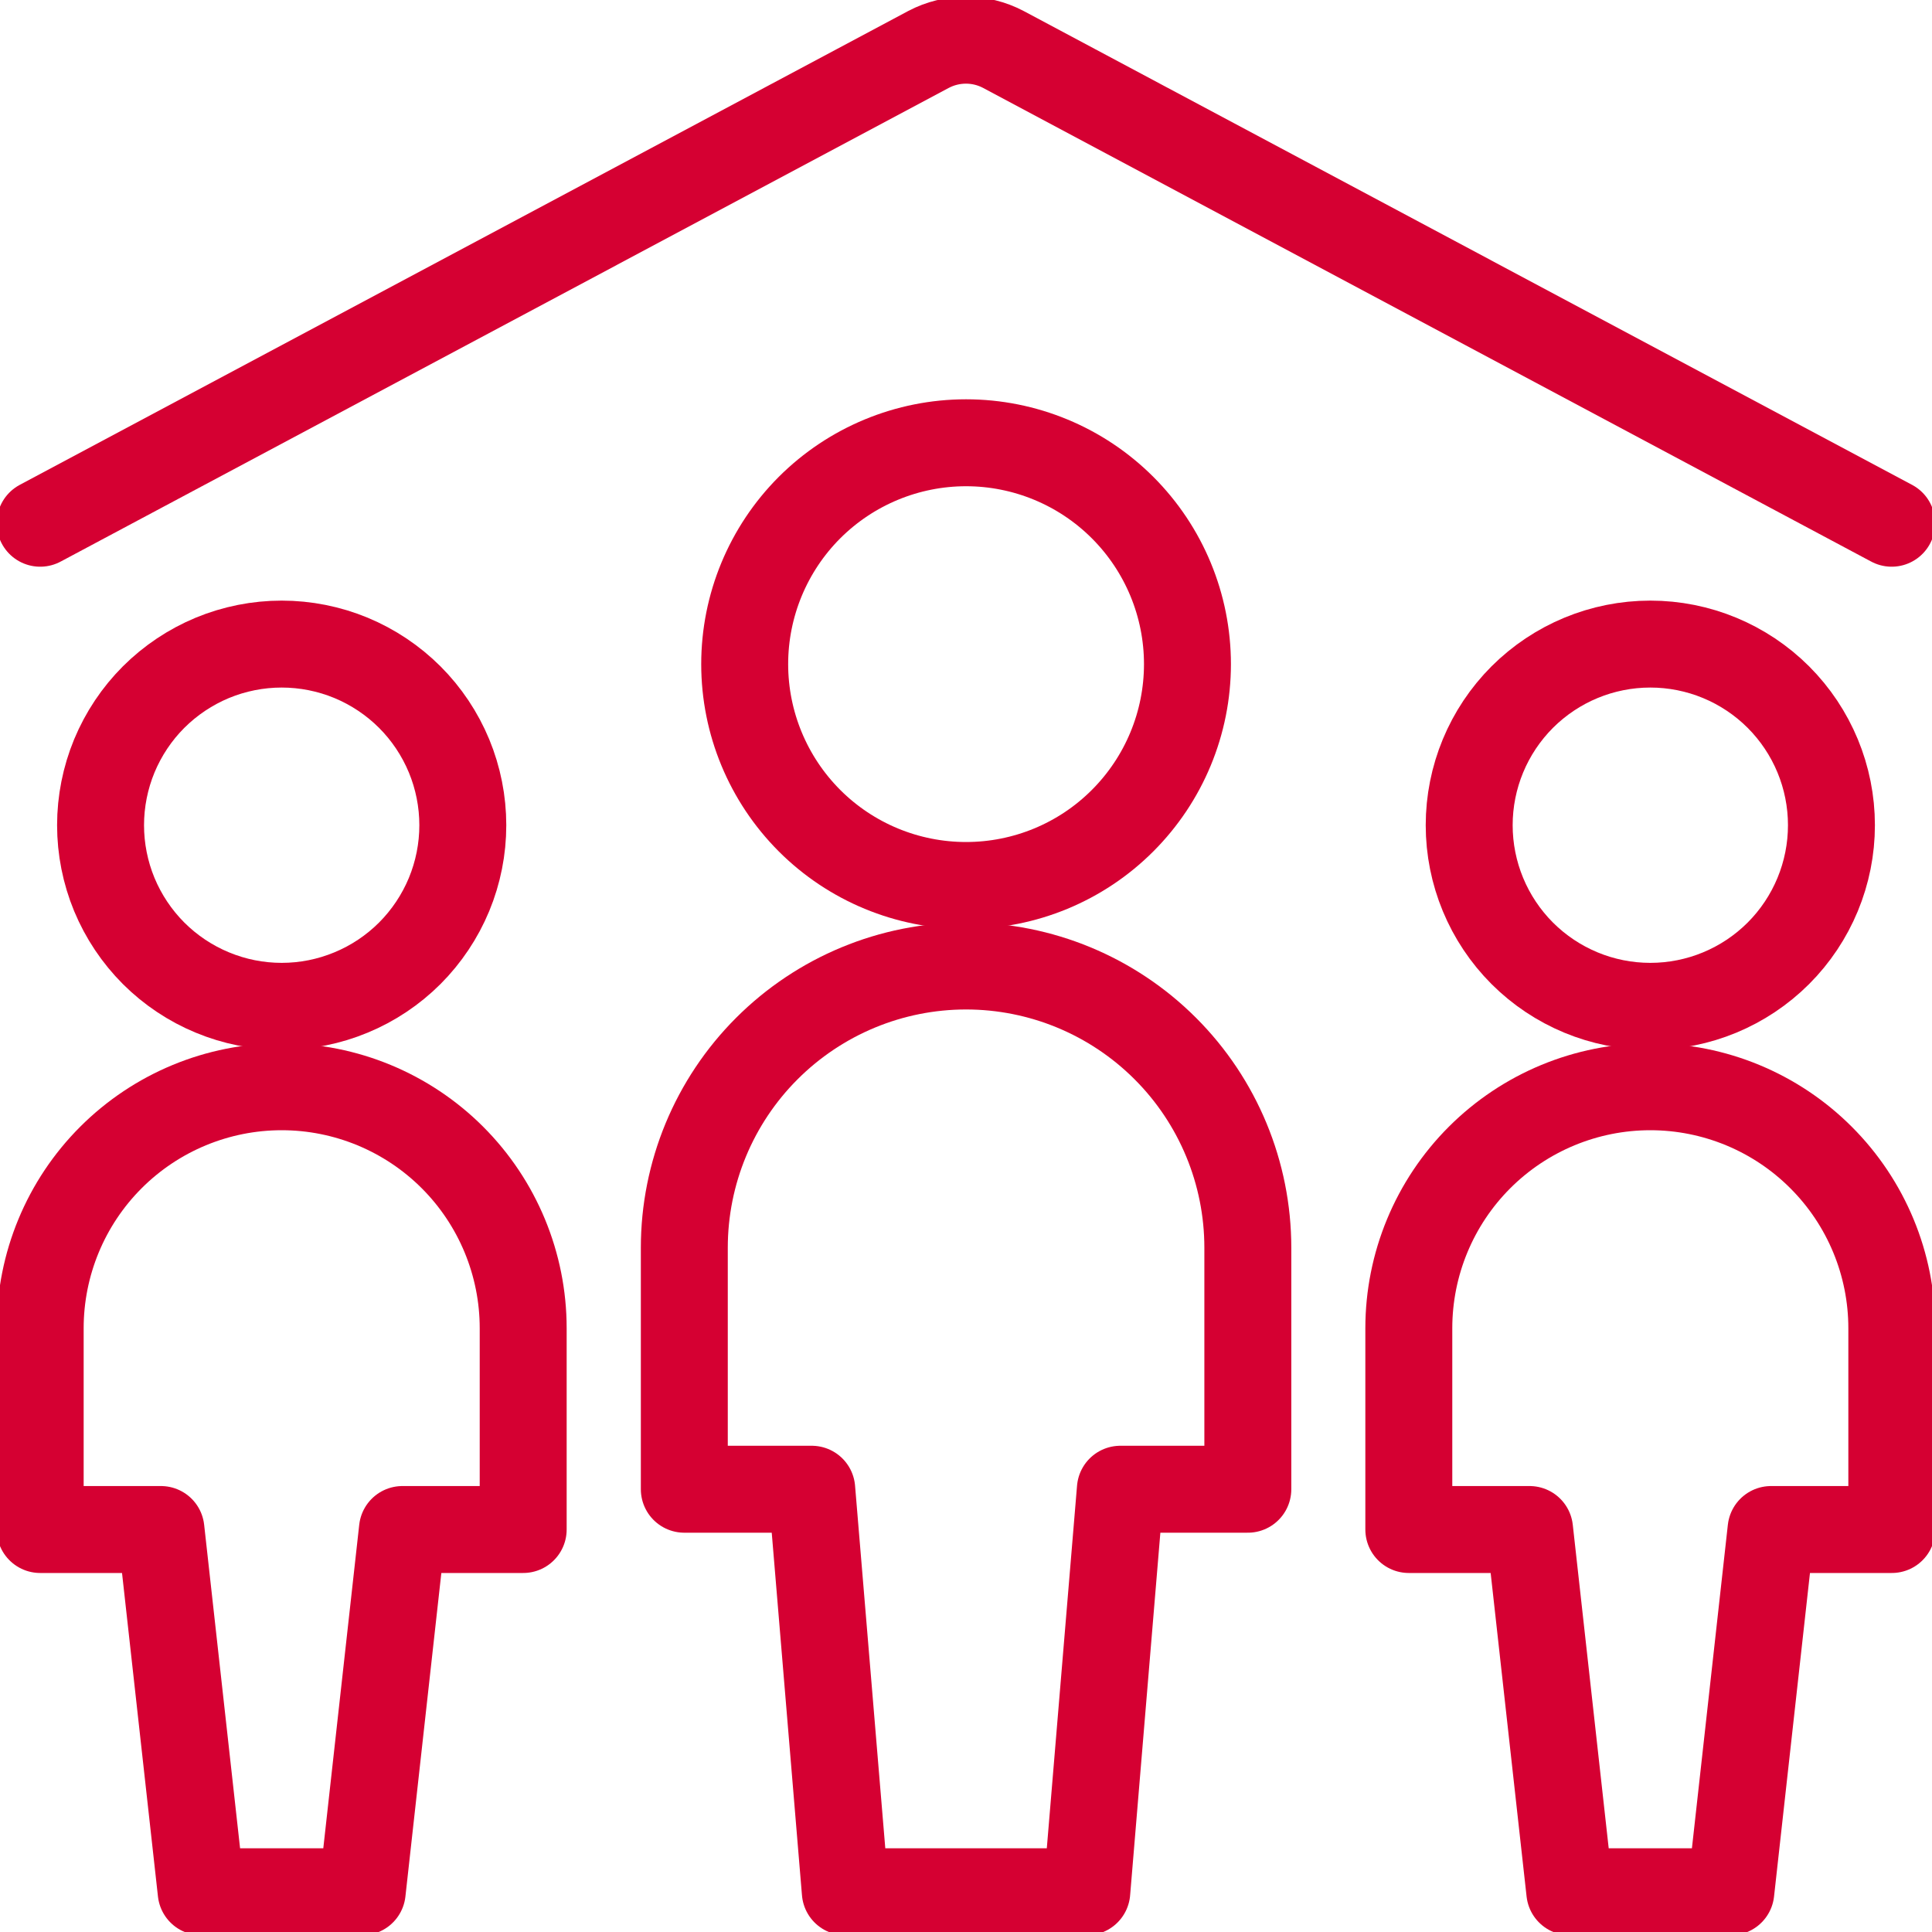
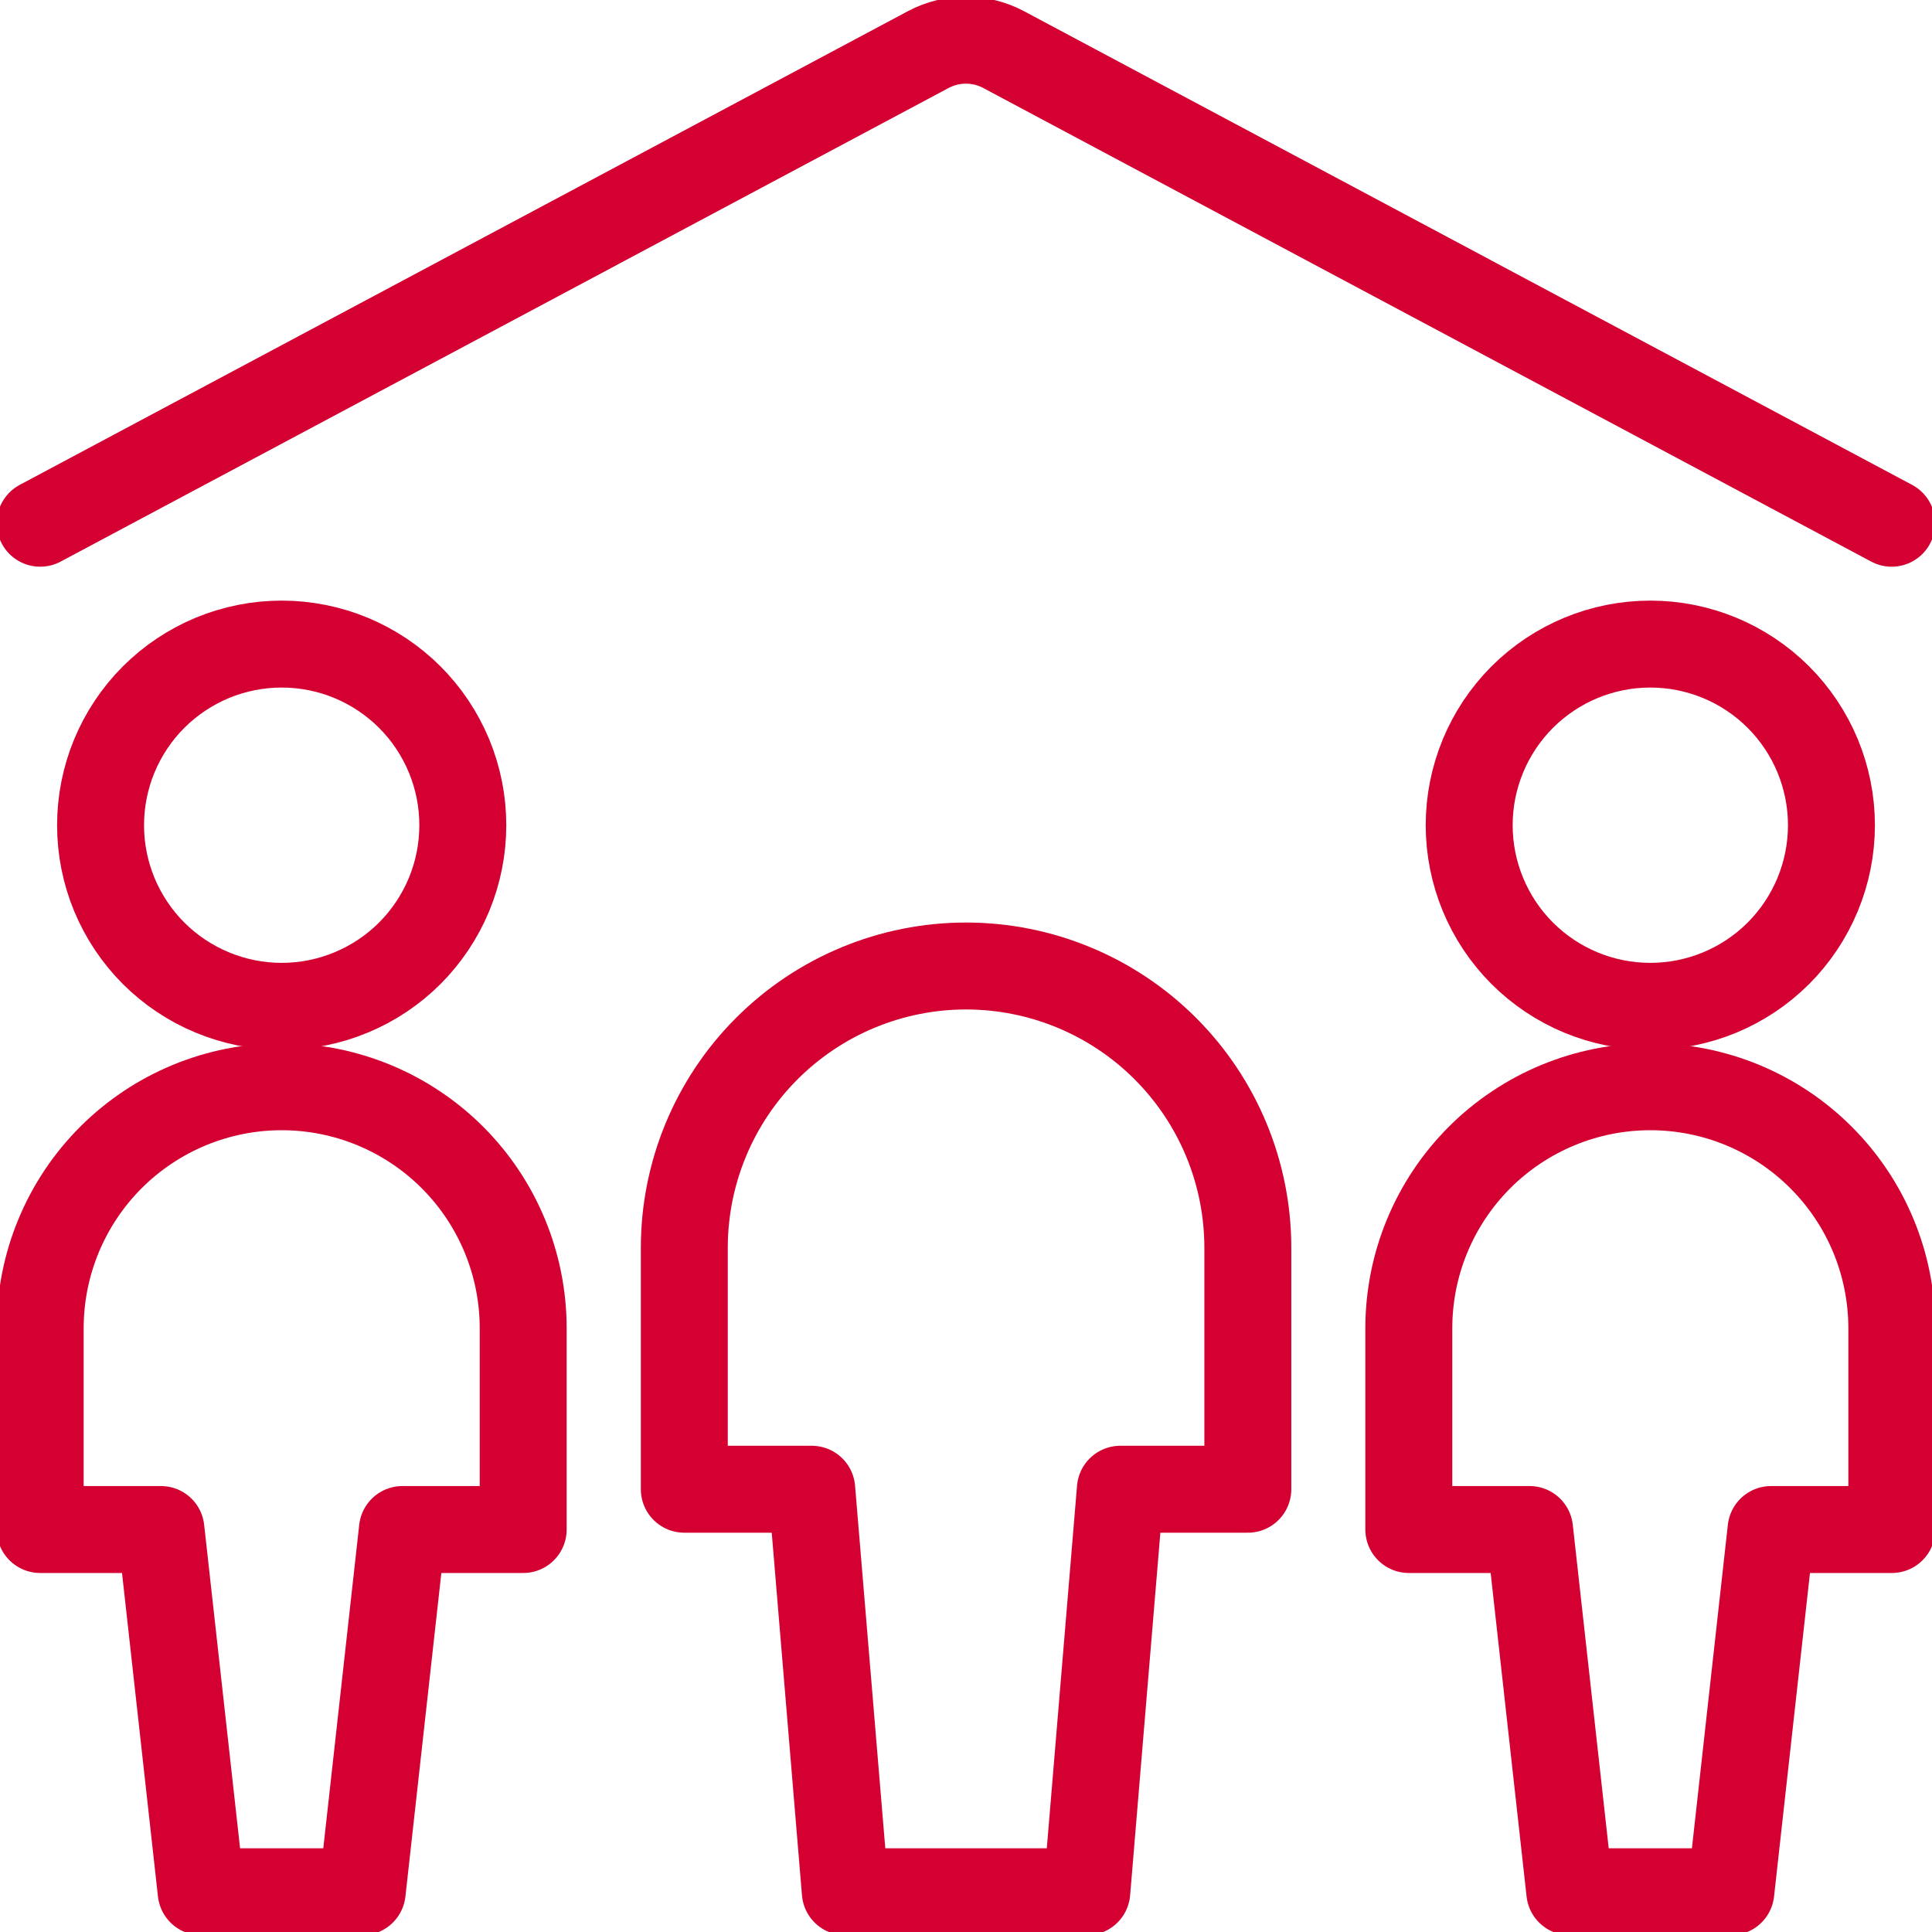
<svg xmlns="http://www.w3.org/2000/svg" width="40" height="40" viewBox="0 0 40 40" fill="none">
  <g clip-path="url(#clip0_6433_2313)">
    <path d="M30.418 17.085C30.418 18.079 30.813 19.033 31.516 19.737C32.22 20.44 33.173 20.835 34.168 20.835C35.163 20.835 36.116 20.44 36.82 19.737C37.523 19.033 37.918 18.079 37.918 17.085C37.918 16.09 37.523 15.137 36.82 14.433C36.116 13.73 35.163 13.335 34.168 13.335C33.173 13.335 32.22 13.73 31.516 14.433C30.813 15.137 30.418 16.09 30.418 17.085Z" stroke="#D50032" stroke-width="1.8" stroke-linecap="round" stroke-linejoin="round" />
    <path d="M34.168 22.5C32.842 22.5 31.57 23.027 30.632 23.965C29.695 24.902 29.168 26.174 29.168 27.5V31.667H31.668L32.501 39.167H35.835L36.668 31.667H39.168V27.5C39.168 26.174 38.641 24.902 37.703 23.965C36.766 23.027 35.494 22.5 34.168 22.5Z" stroke="#D50032" stroke-width="1.8" stroke-linecap="round" stroke-linejoin="round" />
    <path d="M2.082 17.085C2.082 17.577 2.179 18.065 2.367 18.52C2.556 18.975 2.832 19.388 3.18 19.737C3.529 20.085 3.942 20.361 4.397 20.549C4.852 20.738 5.34 20.835 5.832 20.835C6.324 20.835 6.812 20.738 7.267 20.549C7.722 20.361 8.135 20.085 8.484 19.737C8.832 19.388 9.108 18.975 9.297 18.52C9.485 18.065 9.582 17.577 9.582 17.085C9.582 16.593 9.485 16.105 9.297 15.65C9.108 15.195 8.832 14.781 8.484 14.433C8.135 14.085 7.722 13.809 7.267 13.62C6.812 13.432 6.324 13.335 5.832 13.335C5.34 13.335 4.852 13.432 4.397 13.62C3.942 13.809 3.529 14.085 3.18 14.433C2.832 14.781 2.556 15.195 2.367 15.65C2.179 16.105 2.082 16.593 2.082 17.085Z" stroke="#D50032" stroke-width="1.8" stroke-linecap="round" stroke-linejoin="round" />
    <path d="M5.832 22.5C4.506 22.5 3.234 23.027 2.296 23.965C1.359 24.902 0.832 26.174 0.832 27.5V31.667H3.332L4.165 39.167H7.499L8.332 31.667H10.832V27.5C10.832 26.174 10.305 24.902 9.368 23.965C8.43 23.027 7.158 22.5 5.832 22.5Z" stroke="#D50032" stroke-width="1.8" stroke-linecap="round" stroke-linejoin="round" />
-     <path d="M15.418 13.75C15.418 14.966 15.901 16.131 16.76 16.991C17.62 17.851 18.786 18.333 20.001 18.333C21.217 18.333 22.383 17.851 23.242 16.991C24.102 16.131 24.585 14.966 24.585 13.75C24.585 12.534 24.102 11.369 23.242 10.509C22.383 9.65 21.217 9.167 20.001 9.167C18.786 9.167 17.62 9.65 16.76 10.509C15.901 11.369 15.418 12.534 15.418 13.75Z" stroke="#D50032" stroke-width="1.8" stroke-linecap="round" stroke-linejoin="round" />
    <path d="M25.835 25.833C25.835 24.286 25.22 22.802 24.126 21.709C23.032 20.615 21.548 20 20.001 20C18.454 20 16.971 20.615 15.877 21.709C14.783 22.802 14.168 24.286 14.168 25.833V30.833H16.806L17.501 39.167H22.501L23.196 30.833H25.835V25.833Z" stroke="#D50032" stroke-width="1.8" stroke-linecap="round" stroke-linejoin="round" />
    <path d="M0.832 10.833L19.227 1.022C19.465 0.897 19.73 0.832 19.999 0.832C20.267 0.832 20.532 0.897 20.77 1.022L39.165 10.833" stroke="#D50032" stroke-width="1.8" stroke-linecap="round" stroke-linejoin="round" />
  </g>
  <defs>
    <clipPath id="clip0_6433_2313">
      <rect width="40" height="40" fill="white" />
    </clipPath>
  </defs>
</svg>